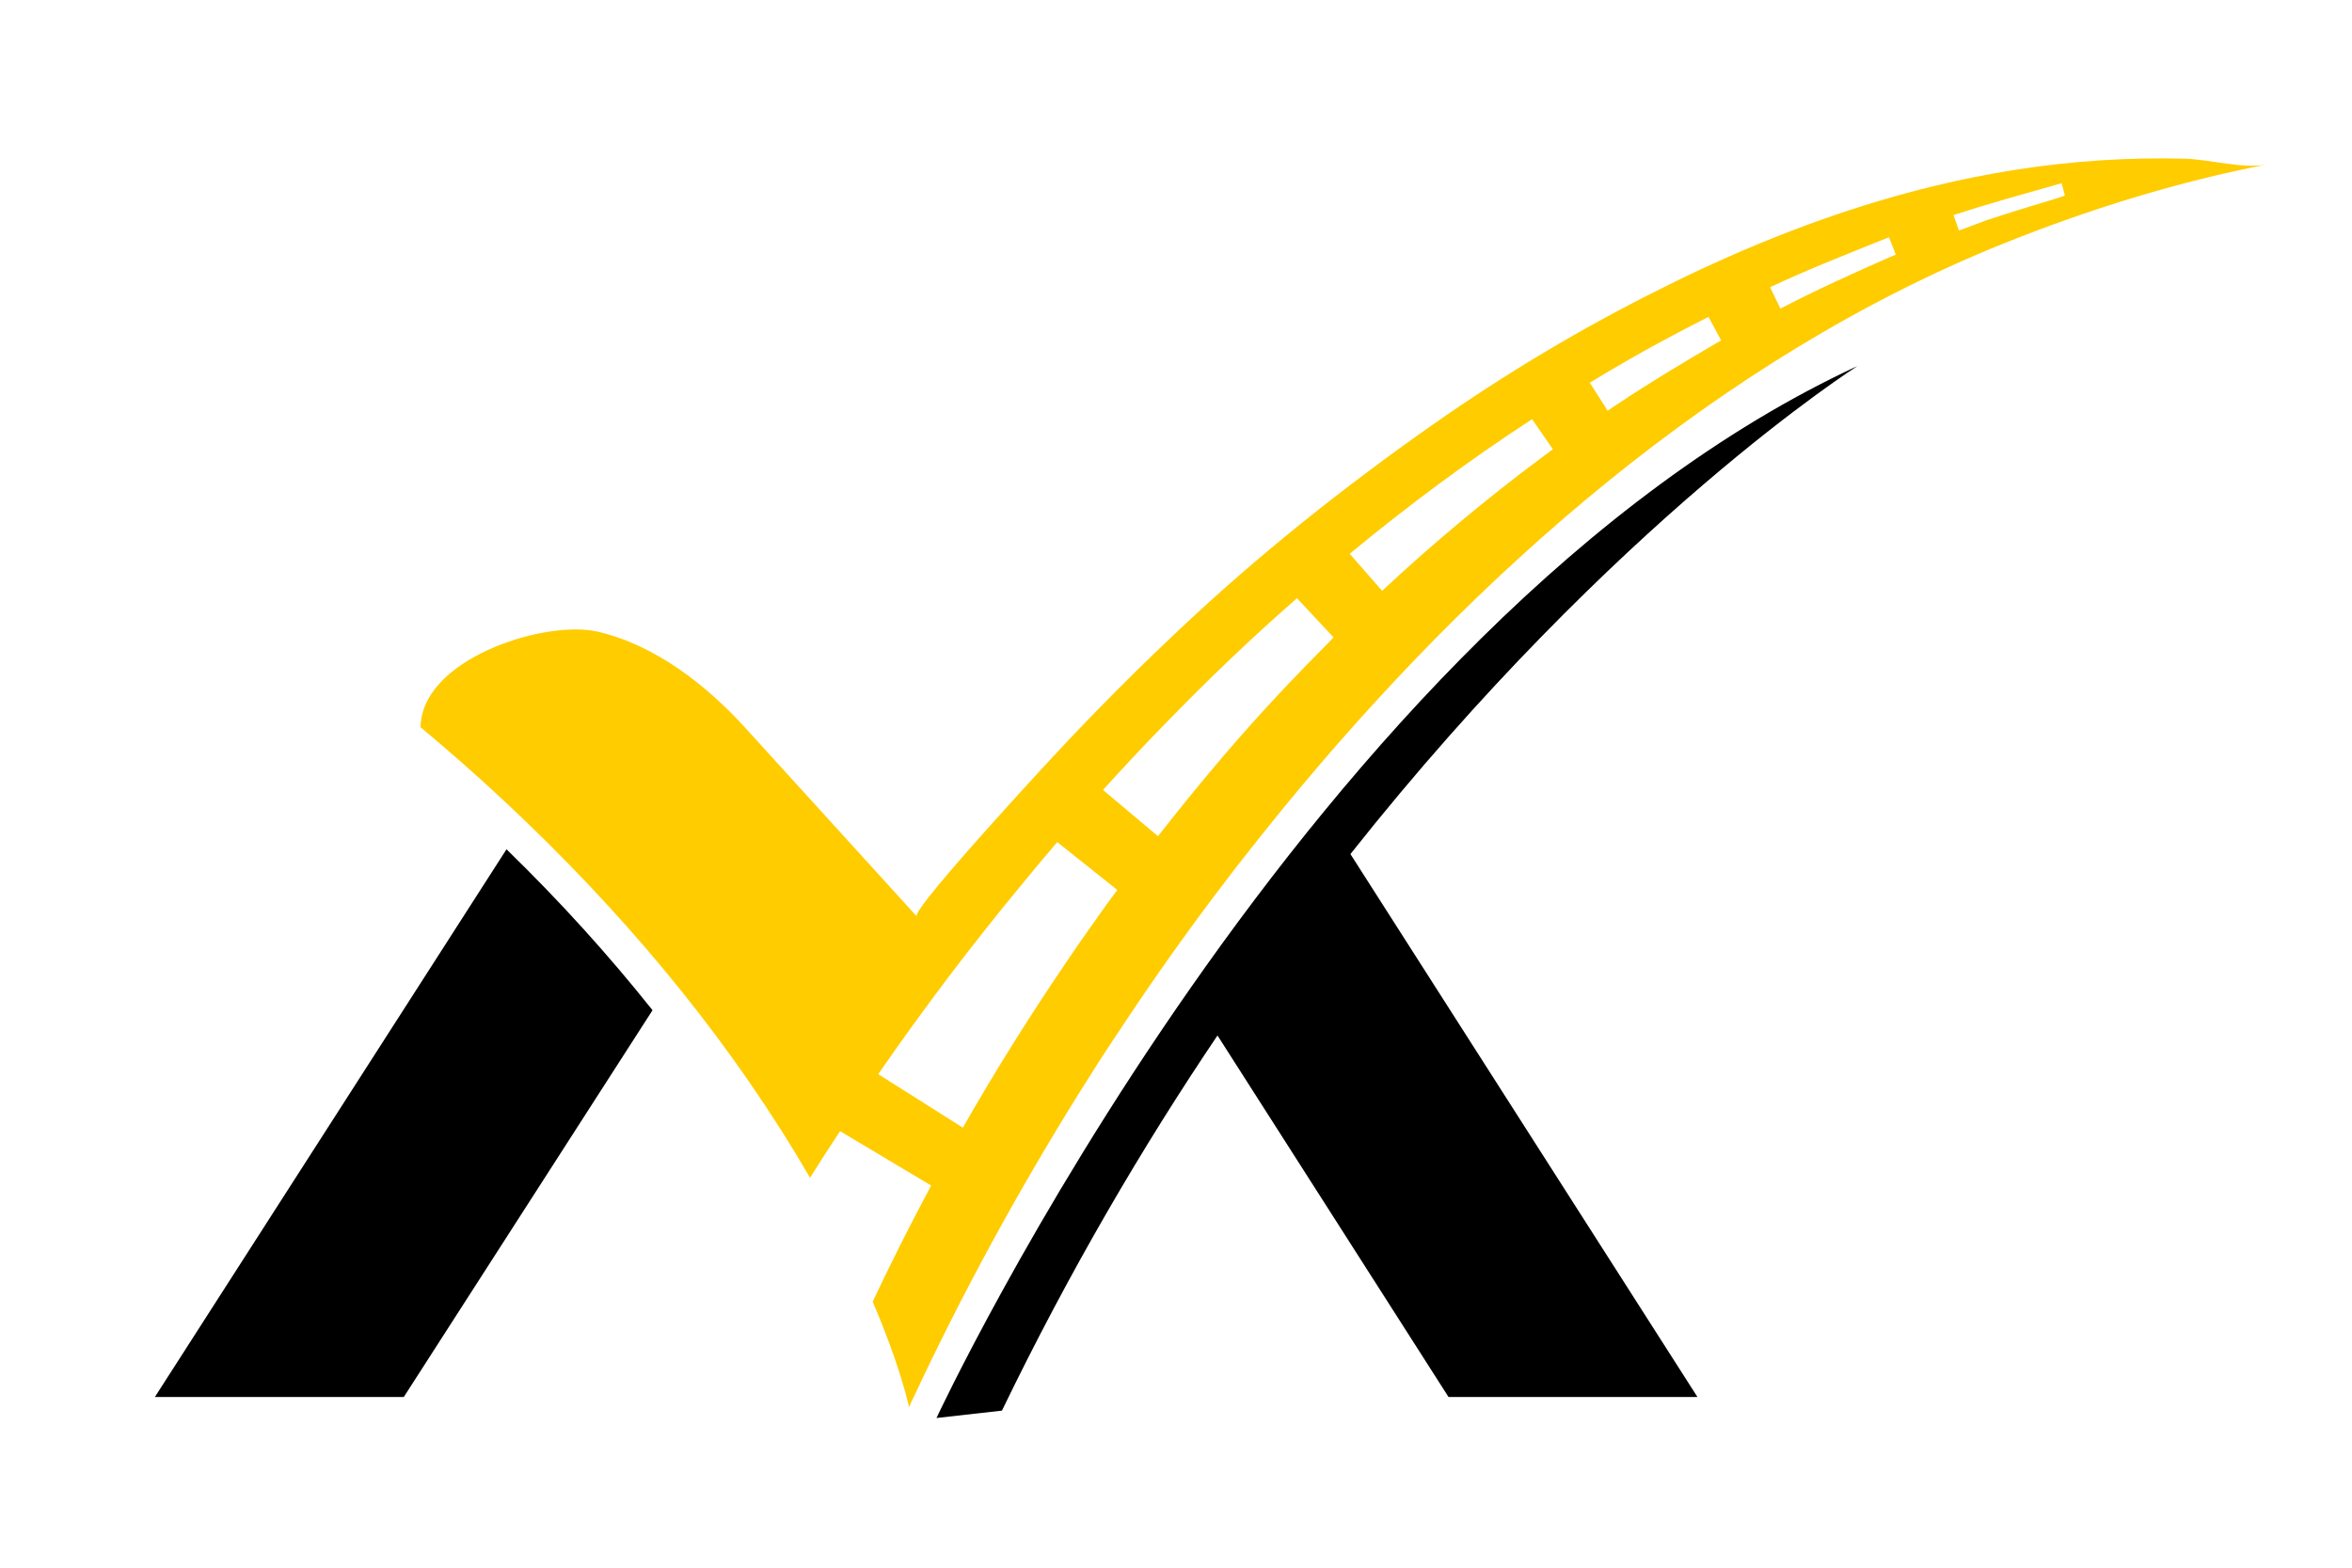
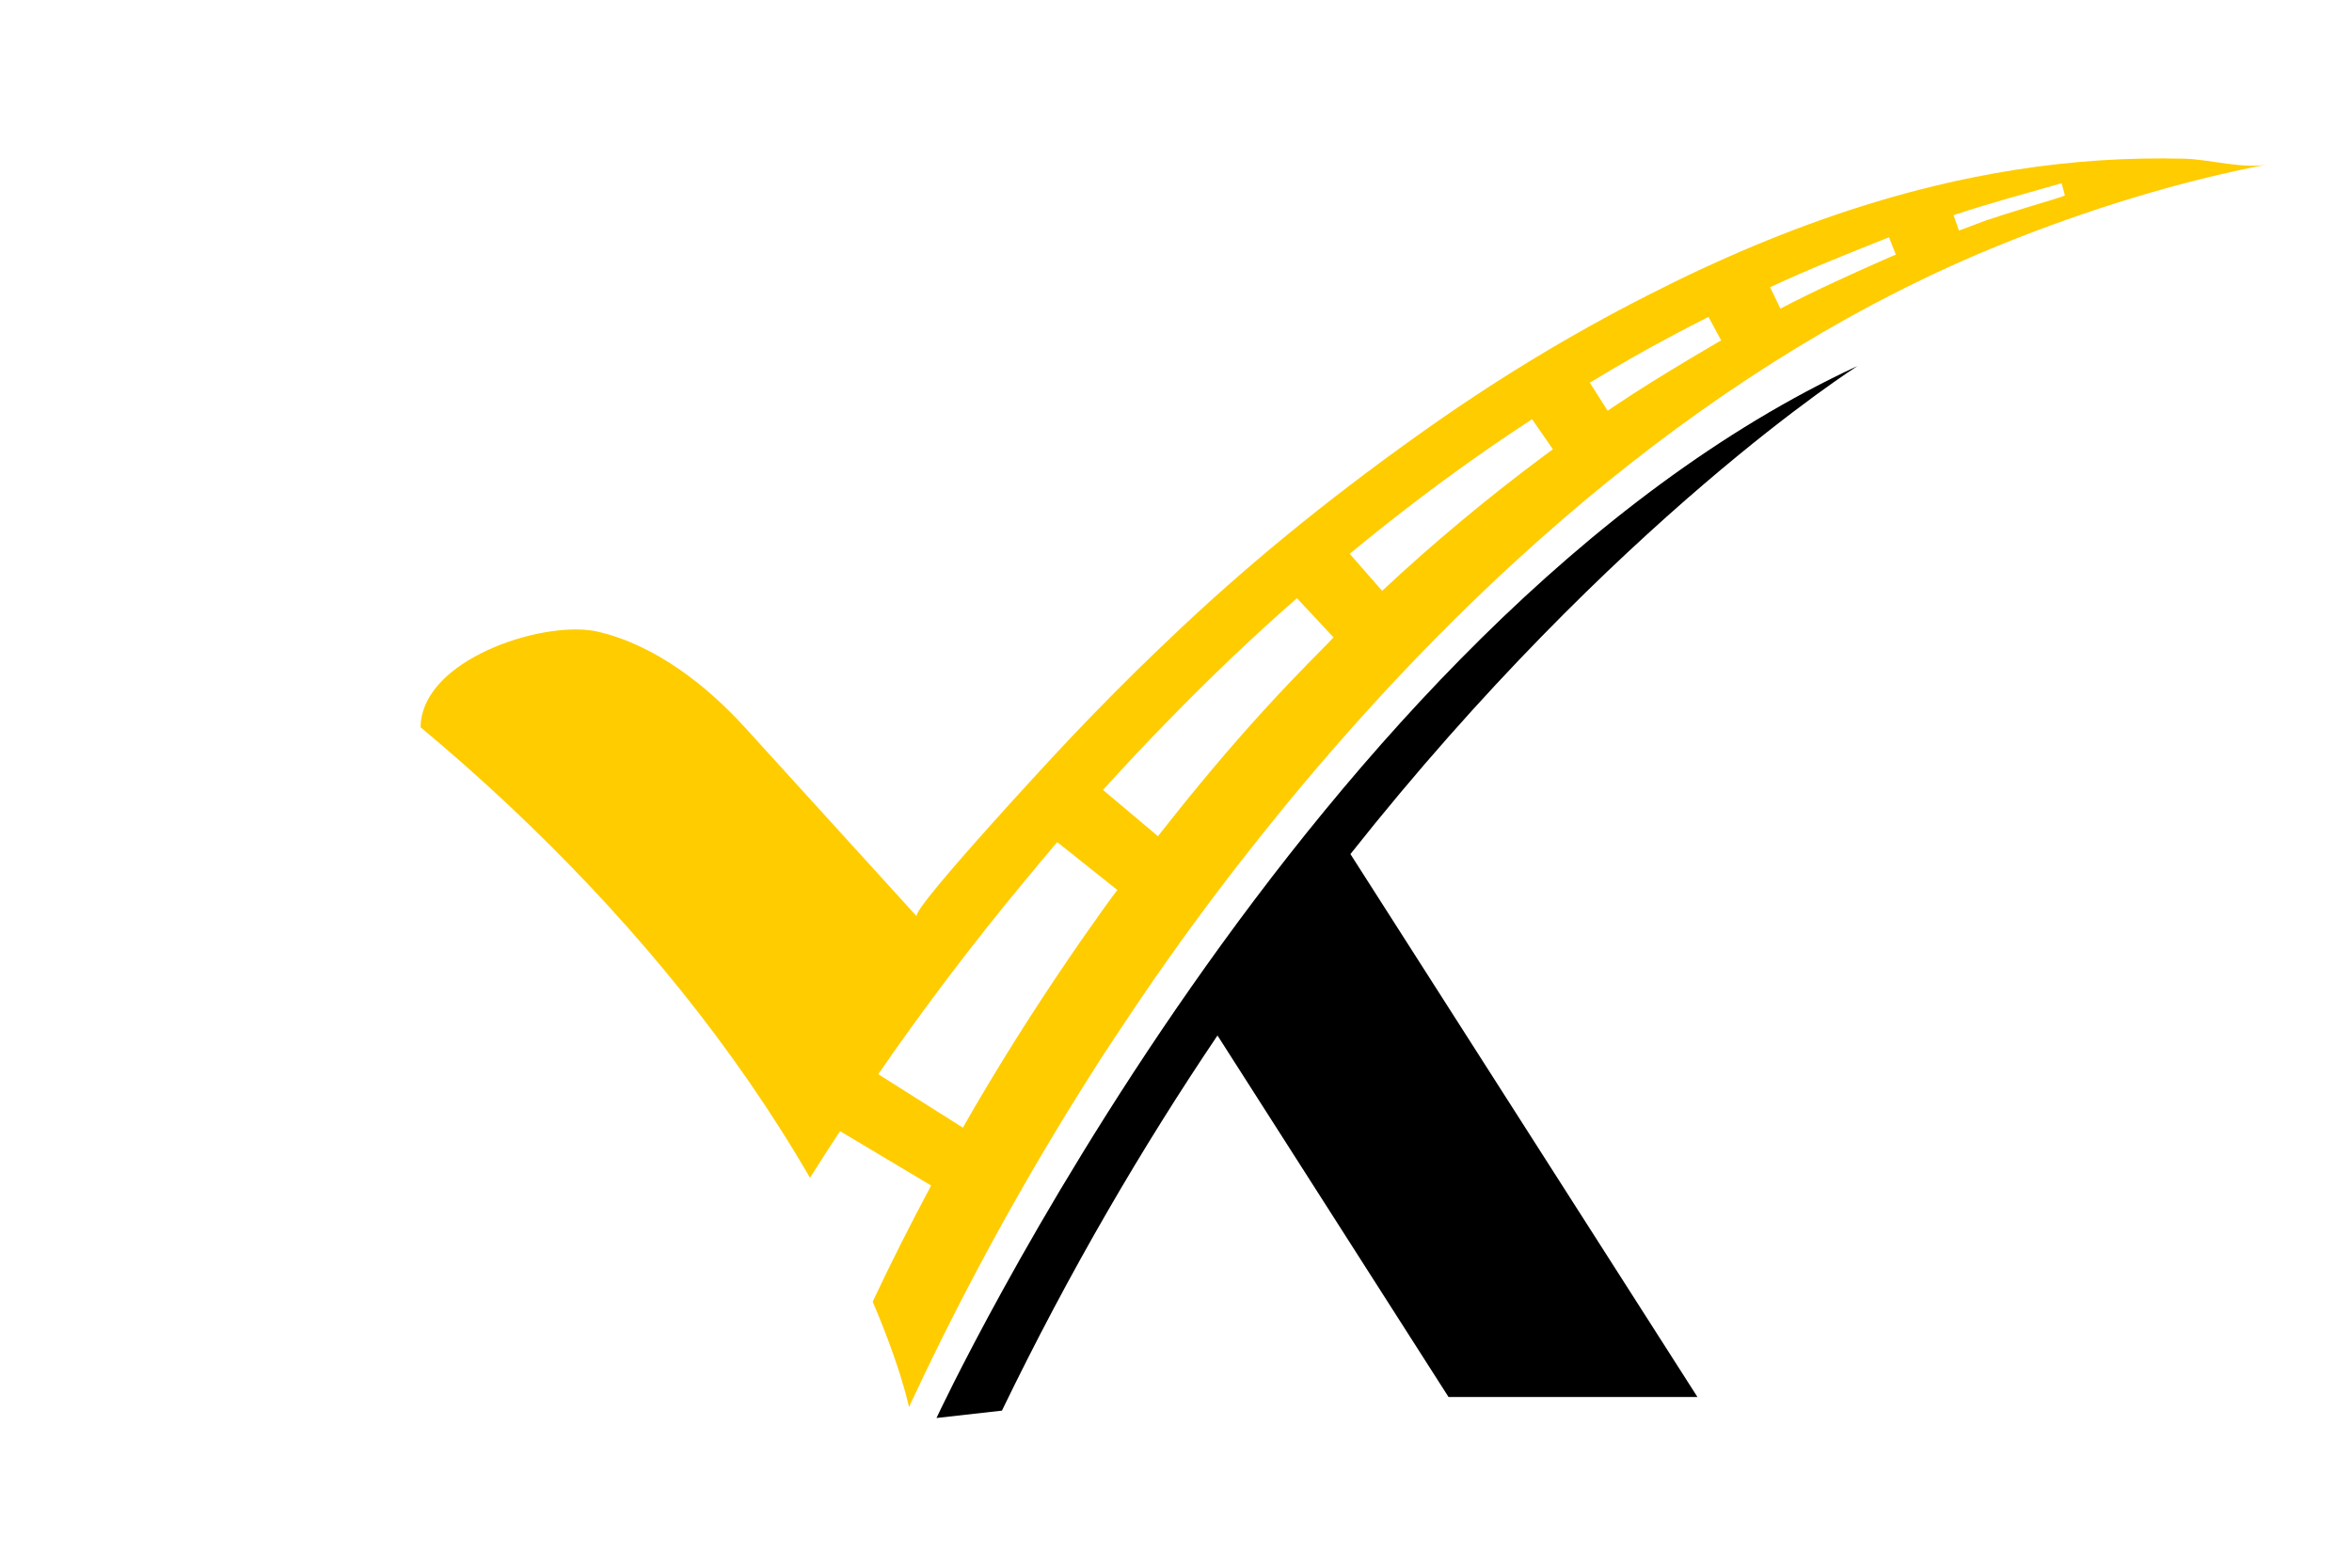
<svg xmlns="http://www.w3.org/2000/svg" id="Ebene_1" x="0px" y="0px" viewBox="0 0 127.56 85.04" style="enable-background:new 0 0 127.56 85.04;" xml:space="preserve">
  <style type="text/css">	.st0{fill:#FFCC00;}</style>
  <g>
    <path class="st0" d="M118.52,8.61c-1.55-0.04-3.09-0.01-4.63,0.09c-3.04,0.2-6.07,0.68-9.03,1.4c-4.11,1-8.1,2.45-11.94,4.2  c-0.93,0.42-1.85,0.86-2.76,1.32c-4.34,2.15-8.53,4.66-12.49,7.44c-4.77,3.35-9.35,6.99-13.59,10.98  c-0.82,0.77-1.64,1.56-2.45,2.35c-1.53,1.51-3.03,3.05-4.48,4.61c-0.29,0.32-1.81,1.95-3.39,3.72c-2.05,2.29-4.22,4.8-4.04,4.99  c-3.1-3.41-6.2-6.82-9.31-10.24c-2.09-2.3-4.88-4.48-7.97-5.2c-0.6-0.14-1.35-0.16-2.18-0.07c-1.95,0.21-4.29,1.03-5.82,2.3  c-0.97,0.81-1.62,1.81-1.63,2.95c0.35,0.29,0.69,0.58,1.03,0.87c1.65,1.41,3.26,2.87,4.82,4.38c5.9,5.7,11.17,12.11,15.27,19.19  c0.53-0.85,1.08-1.69,1.63-2.53l4.94,2.95c-1.11,2.08-2.17,4.17-3.17,6.3c0.97,2.27,1.5,3.95,1.76,4.88  c0.15,0.54,0.21,0.84,0.21,0.84c0.09-0.21,0.19-0.42,0.29-0.62c2.58-5.51,5.6-11.08,9-16.52c0.59-0.94,1.19-1.89,1.81-2.82  c0.02-0.03,0.04-0.07,0.07-0.1c1.83-2.79,3.77-5.55,5.82-8.24c0.02-0.02,0.03-0.03,0.04-0.05c0.36-0.48,0.73-0.96,1.11-1.44  c0.69-0.88,1.39-1.76,2.1-2.63c10.45-12.77,23.65-24.47,39.12-30.7c4.55-1.83,9.48-3.37,14.31-4.29  C121.68,9.18,119.85,8.65,118.52,8.61z M59.49,49.8c0,0.01-0.01,0.01-0.01,0.02c-0.02,0.02-0.03,0.05-0.05,0.07  c-0.02,0.04-0.05,0.07-0.08,0.11c-0.05,0.07-0.1,0.14-0.15,0.22c-0.02,0.03-0.04,0.05-0.06,0.08c-0.01,0.01-0.01,0.02-0.02,0.02  c0,0.01-0.01,0.01-0.01,0.02c-0.39,0.55-0.77,1.1-1.15,1.66c-2.03,2.98-3.95,6.03-5.74,9.17l-4.59-2.9  c2.48-3.59,5.12-7.08,7.91-10.44c0.59-0.72,1.19-1.44,1.8-2.15l3.26,2.6C60.61,48.26,60.16,48.85,59.49,49.8z M71.12,35.81  c0,0-0.04,0.04-0.13,0.13c0,0,0,0,0,0l-0.07,0.07l-0.17,0.18c-0.03,0.03-0.03,0.03-0.03,0.03c-1.96,2.01-3.83,4.11-5.61,6.27  c-0.79,0.95-1.55,1.91-2.31,2.87l-2.98-2.51c1.12-1.23,2.25-2.45,3.42-3.64c2.27-2.34,4.64-4.61,7.1-6.76l1.98,2.12  C72.33,34.58,71.86,35.06,71.12,35.81z M83.87,24.63c0,0-0.01,0.01-0.02,0.02c0,0,0,0-0.01,0c0,0-0.01,0.01-0.01,0.01  c-0.01,0.01-0.02,0.02-0.03,0.02c0,0,0,0,0,0c-0.02,0.02-0.04,0.03-0.05,0.04c0,0,0,0-0.01,0c0,0-0.01,0.01-0.01,0.01  c0,0,0,0-0.01,0.01c-3.06,2.28-5.98,4.71-8.76,7.31l-1.76-2.01c3.16-2.61,6.45-5.06,9.89-7.3l1.13,1.63  C84.21,24.38,84.08,24.47,83.87,24.63z M92.62,18.89c0,0-0.07,0.04-0.15,0.09c-0.04,0.02-0.07,0.04-0.09,0.05  c-0.01,0.01-0.02,0.01-0.02,0.02c-0.01,0.01-0.03,0.02-0.04,0.02c-0.01,0.01-0.02,0.01-0.02,0.01c-0.17,0.1-0.34,0.2-0.51,0.3  c-1.46,0.87-2.91,1.76-4.32,2.71c-0.09,0.06-0.19,0.13-0.28,0.19l-0.96-1.51l-0.01-0.01c1.48-0.9,2.98-1.76,4.51-2.57  c0.64-0.34,1.28-0.67,1.93-1l0.69,1.28C93.34,18.46,93.06,18.63,92.62,18.89z M102.59,13.91  C102.59,13.91,102.59,13.91,102.59,13.91c-0.01,0.01-0.01,0.01-0.02,0.01c-0.01,0-0.02,0.01-0.03,0.01c-0.01,0-0.02,0.01-0.03,0.01  c-0.01,0-0.02,0.01-0.02,0.01c-2,0.88-3.99,1.78-5.93,2.79L96,15.58c2.11-0.99,4.28-1.84,6.45-2.71l0.37,0.94  C102.82,13.81,102.74,13.84,102.59,13.91z M110.26,11.15c-0.21,0.07-0.43,0.13-0.65,0.2c-0.63,0.2-1.26,0.39-1.88,0.6  c-0.24,0.08-1.48,0.57-1.49,0.55l-0.29-0.83c1.93-0.64,3.9-1.17,5.86-1.73l0.18,0.66C111.99,10.64,110.39,11.11,110.26,11.15z" />
-     <path d="M27.47,46.07L8.4,75.78h13.5L35.39,54.8C33.01,51.81,30.37,48.89,27.47,46.07z" />
    <path d="M100.75,19.85C70.93,33.67,50.79,76.92,50.79,76.92l3.55-0.4c3.67-7.59,7.65-14.36,11.69-20.35l12.53,19.61h13.5  L73.24,46.33C87.62,28.17,100.75,19.85,100.75,19.85z" />
  </g>
</svg>